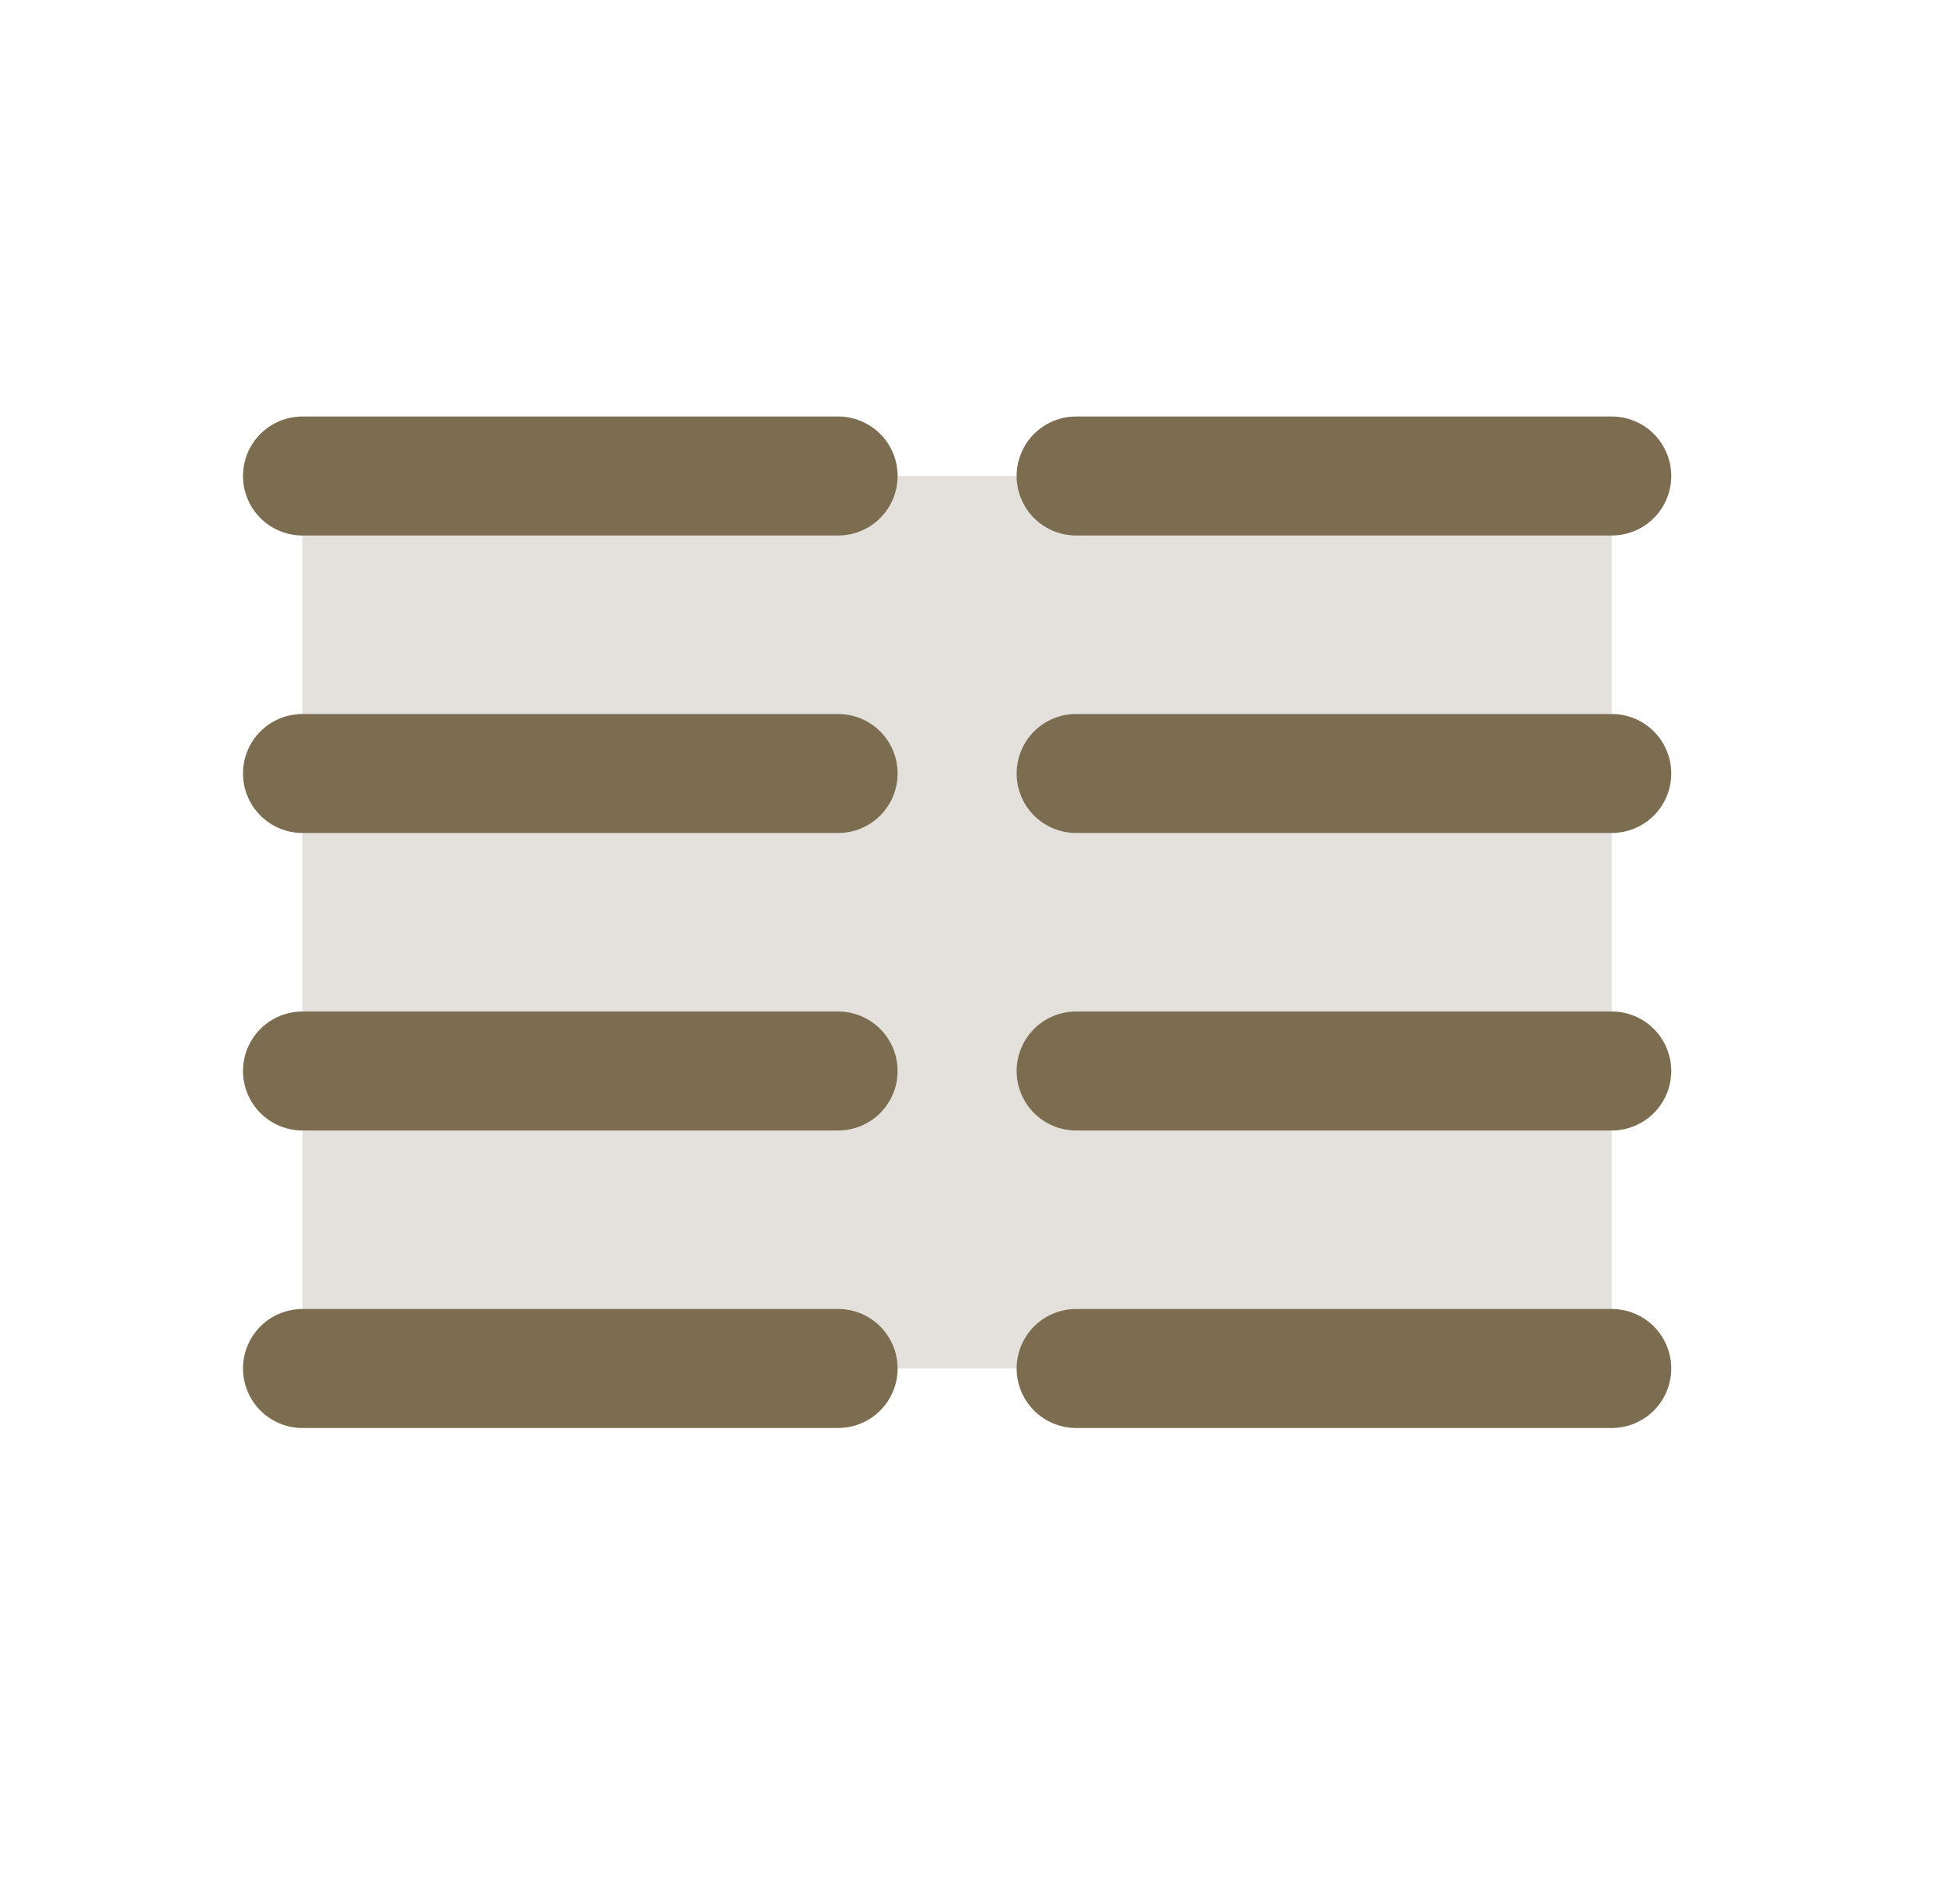
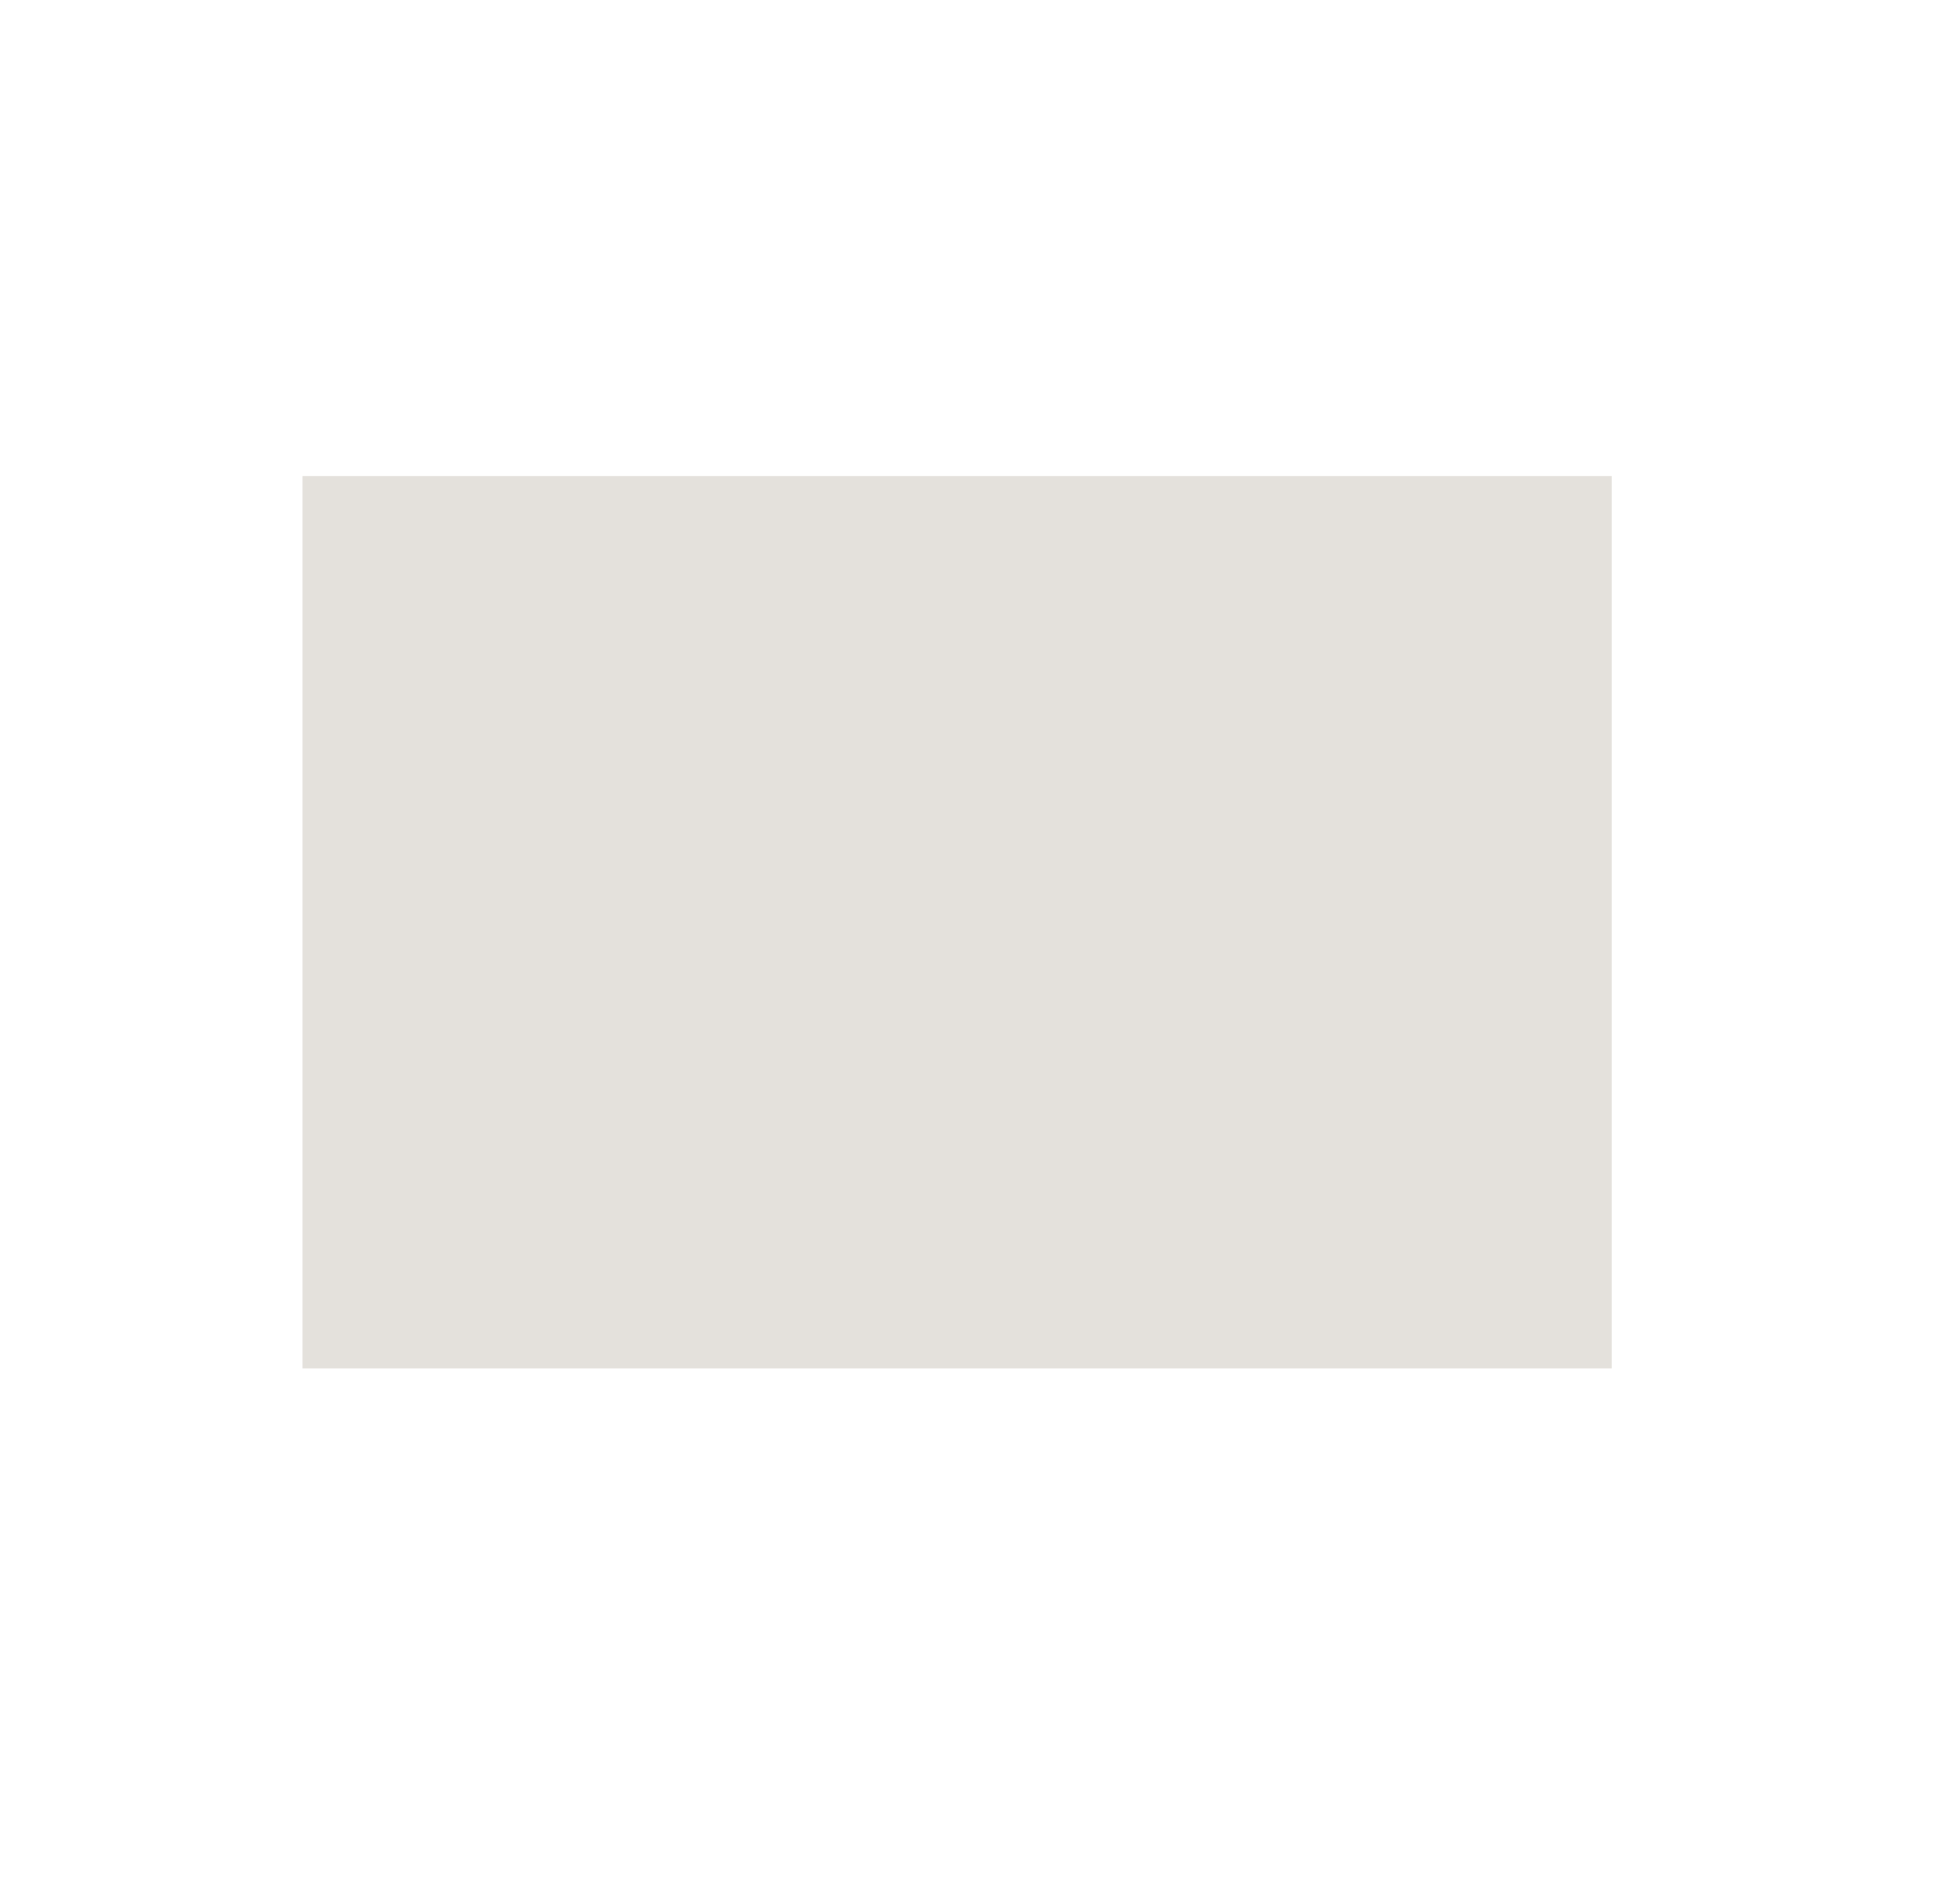
<svg xmlns="http://www.w3.org/2000/svg" width="49" height="48" viewBox="0 0 49 48" fill="none">
-   <path opacity="0.2" d="M40.625 12V34.5H7.625V12H40.625Z" fill="#7C6D50" />
-   <path d="M22.625 12C22.625 12.398 22.467 12.779 22.186 13.061C21.904 13.342 21.523 13.5 21.125 13.5H7.625C7.227 13.5 6.846 13.342 6.564 13.061C6.283 12.779 6.125 12.398 6.125 12C6.125 11.602 6.283 11.221 6.564 10.939C6.846 10.658 7.227 10.5 7.625 10.5H21.125C21.523 10.5 21.904 10.658 22.186 10.939C22.467 11.221 22.625 11.602 22.625 12ZM21.125 18H7.625C7.227 18 6.846 18.158 6.564 18.439C6.283 18.721 6.125 19.102 6.125 19.5C6.125 19.898 6.283 20.279 6.564 20.561C6.846 20.842 7.227 21 7.625 21H21.125C21.523 21 21.904 20.842 22.186 20.561C22.467 20.279 22.625 19.898 22.625 19.5C22.625 19.102 22.467 18.721 22.186 18.439C21.904 18.158 21.523 18 21.125 18ZM21.125 25.5H7.625C7.227 25.5 6.846 25.658 6.564 25.939C6.283 26.221 6.125 26.602 6.125 27C6.125 27.398 6.283 27.779 6.564 28.061C6.846 28.342 7.227 28.5 7.625 28.5H21.125C21.523 28.5 21.904 28.342 22.186 28.061C22.467 27.779 22.625 27.398 22.625 27C22.625 26.602 22.467 26.221 22.186 25.939C21.904 25.658 21.523 25.5 21.125 25.5ZM21.125 33H7.625C7.227 33 6.846 33.158 6.564 33.439C6.283 33.721 6.125 34.102 6.125 34.5C6.125 34.898 6.283 35.279 6.564 35.561C6.846 35.842 7.227 36 7.625 36H21.125C21.523 36 21.904 35.842 22.186 35.561C22.467 35.279 22.625 34.898 22.625 34.5C22.625 34.102 22.467 33.721 22.186 33.439C21.904 33.158 21.523 33 21.125 33ZM27.125 13.5H40.625C41.023 13.5 41.404 13.342 41.686 13.061C41.967 12.779 42.125 12.398 42.125 12C42.125 11.602 41.967 11.221 41.686 10.939C41.404 10.658 41.023 10.5 40.625 10.5H27.125C26.727 10.5 26.346 10.658 26.064 10.939C25.783 11.221 25.625 11.602 25.625 12C25.625 12.398 25.783 12.779 26.064 13.061C26.346 13.342 26.727 13.5 27.125 13.5ZM40.625 18H27.125C26.727 18 26.346 18.158 26.064 18.439C25.783 18.721 25.625 19.102 25.625 19.5C25.625 19.898 25.783 20.279 26.064 20.561C26.346 20.842 26.727 21 27.125 21H40.625C41.023 21 41.404 20.842 41.686 20.561C41.967 20.279 42.125 19.898 42.125 19.5C42.125 19.102 41.967 18.721 41.686 18.439C41.404 18.158 41.023 18 40.625 18ZM40.625 25.5H27.125C26.727 25.5 26.346 25.658 26.064 25.939C25.783 26.221 25.625 26.602 25.625 27C25.625 27.398 25.783 27.779 26.064 28.061C26.346 28.342 26.727 28.5 27.125 28.5H40.625C41.023 28.5 41.404 28.342 41.686 28.061C41.967 27.779 42.125 27.398 42.125 27C42.125 26.602 41.967 26.221 41.686 25.939C41.404 25.658 41.023 25.5 40.625 25.5ZM40.625 33H27.125C26.727 33 26.346 33.158 26.064 33.439C25.783 33.721 25.625 34.102 25.625 34.5C25.625 34.898 25.783 35.279 26.064 35.561C26.346 35.842 26.727 36 27.125 36H40.625C41.023 36 41.404 35.842 41.686 35.561C41.967 35.279 42.125 34.898 42.125 34.5C42.125 34.102 41.967 33.721 41.686 33.439C41.404 33.158 41.023 33 40.625 33Z" fill="#7C6D50" />
+   <path opacity="0.2" d="M40.625 12V34.5H7.625V12H40.625" fill="#7C6D50" />
</svg>